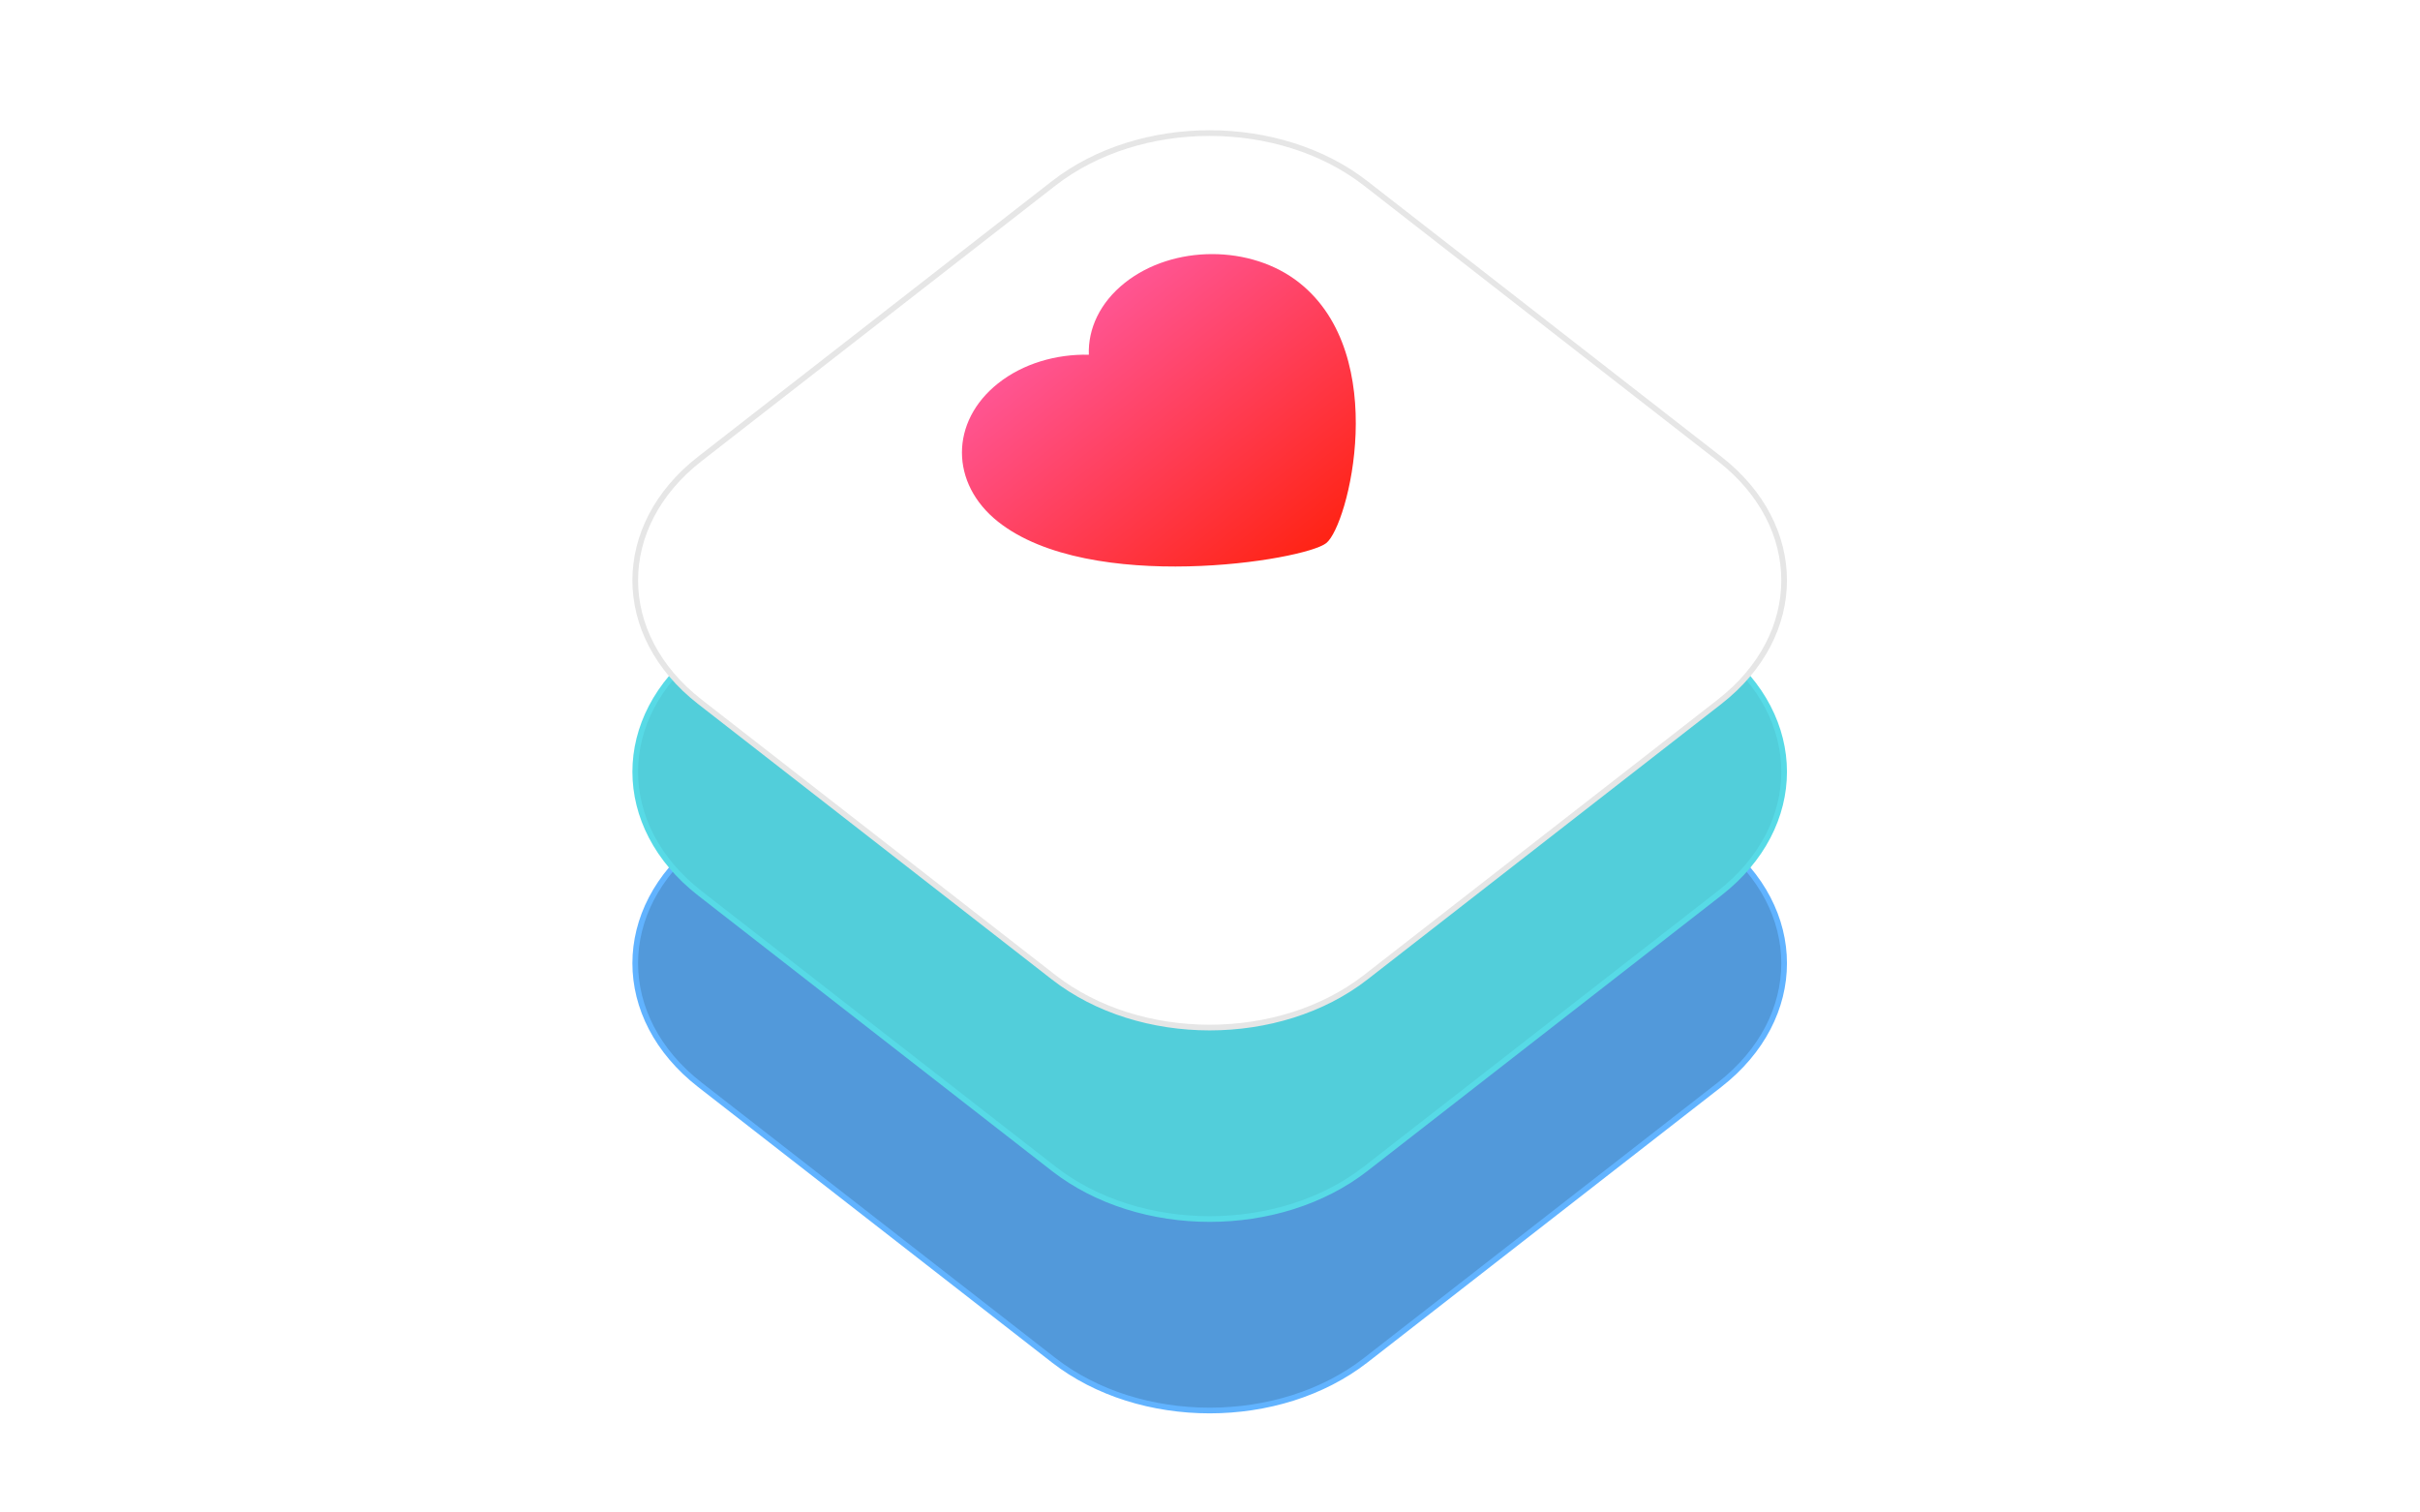
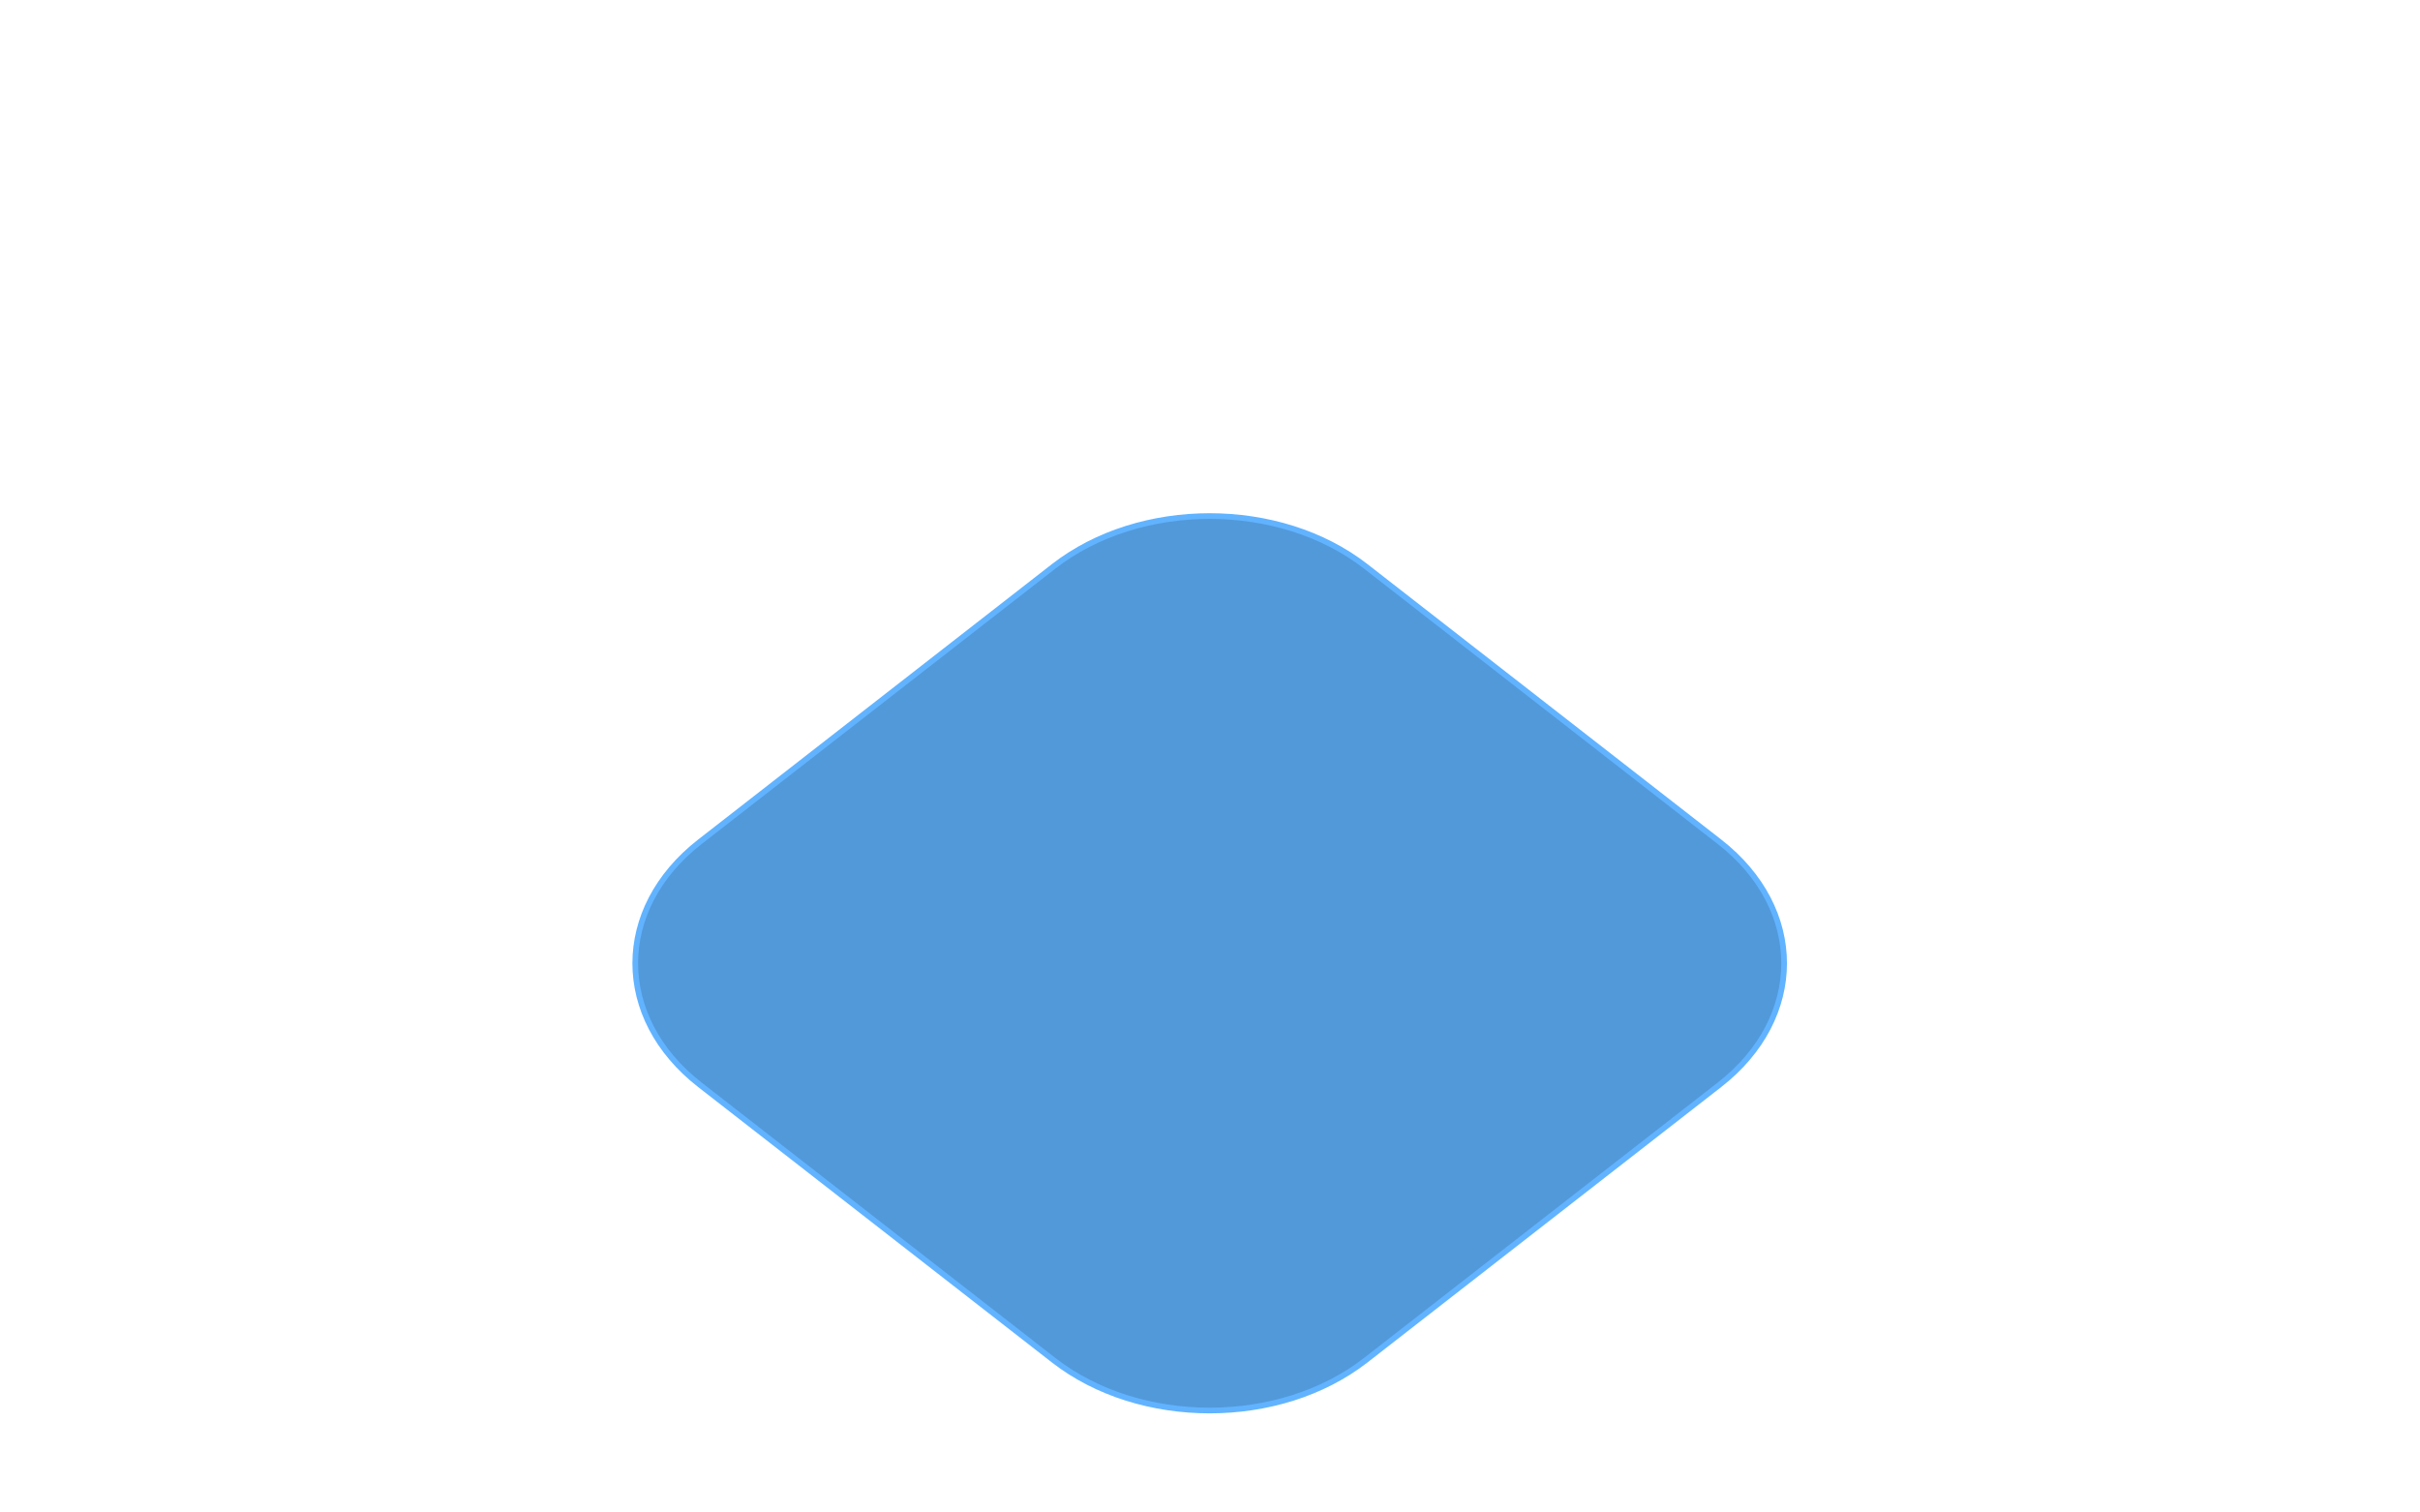
<svg xmlns="http://www.w3.org/2000/svg" xmlns:ns1="http://www.bohemiancoding.com/sketch/ns" width="800px" height="500px" viewBox="0 0 800 500" version="1.1">
  <title>HealthKit</title>
  <desc>Created with Sketch.</desc>
  <defs>
    <filter x="-50%" y="-50%" width="200%" height="200%" filterUnits="objectBoundingBox" id="filter-1">
      <feOffset dx="0" dy="5" in="SourceAlpha" result="shadowOffsetOuter1" />
      <feGaussianBlur stdDeviation="4" in="shadowOffsetOuter1" result="shadowBlurOuter1" />
      <feColorMatrix values="0 0 0 0 0   0 0 0 0 0   0 0 0 0 0  0 0 0 0.07 0" in="shadowBlurOuter1" type="matrix" result="shadowMatrixOuter1" />
      <feMerge>
        <feMergeNode in="shadowMatrixOuter1" />
        <feMergeNode in="SourceGraphic" />
      </feMerge>
    </filter>
    <filter x="-50%" y="-50%" width="200%" height="200%" filterUnits="objectBoundingBox" id="filter-2">
      <feOffset dx="0" dy="5" in="SourceAlpha" result="shadowOffsetOuter1" />
      <feGaussianBlur stdDeviation="4" in="shadowOffsetOuter1" result="shadowBlurOuter1" />
      <feColorMatrix values="0 0 0 0 0   0 0 0 0 0   0 0 0 0 0  0 0 0 0.07 0" in="shadowBlurOuter1" type="matrix" result="shadowMatrixOuter1" />
      <feMerge>
        <feMergeNode in="shadowMatrixOuter1" />
        <feMergeNode in="SourceGraphic" />
      </feMerge>
    </filter>
    <filter x="-50%" y="-50%" width="200%" height="200%" filterUnits="objectBoundingBox" id="filter-3">
      <feOffset dx="0" dy="5" in="SourceAlpha" result="shadowOffsetOuter1" />
      <feGaussianBlur stdDeviation="4" in="shadowOffsetOuter1" result="shadowBlurOuter1" />
      <feColorMatrix values="0 0 0 0 0   0 0 0 0 0   0 0 0 0 0  0 0 0 0.07 0" in="shadowBlurOuter1" type="matrix" result="shadowMatrixOuter1" />
      <feMerge>
        <feMergeNode in="shadowMatrixOuter1" />
        <feMergeNode in="SourceGraphic" />
      </feMerge>
    </filter>
    <linearGradient x1="14.645%" y1="14.645%" x2="85.355%" y2="85.355%" id="linearGradient-4">
      <stop stop-color="#FF5EA9" offset="0%" />
      <stop stop-color="#FF2314" offset="100%" />
    </linearGradient>
  </defs>
  <g id="Page-1" stroke="none" stroke-width="1" fill="none" fill-rule="evenodd" ns1:type="MSPage">
    <g id="HealthKit" ns1:type="MSArtboardGroup">
      <g id="HealthKit-Icon" ns1:type="MSLayerGroup" transform="translate(210, 39)">
        <path d="M358.426,314.613 C386.918,292.429 386.915,256.46 358.426,234.279 L241.488,143.236 C212.995,121.053 166.795,121.056 138.306,143.236 L21.368,234.279 C-7.125,256.463 -7.121,292.432 21.368,314.613 L138.306,405.656 C166.799,427.839 212.999,427.836 241.488,405.656 L358.426,314.613 Z" id="Bottom" stroke="#61B3FF" stroke-width="1.877" fill="#5299DA" filter="url(#filter-1)" ns1:type="MSShapeGroup" />
-         <path d="M358.426,251.313 C386.918,229.129 386.915,193.16 358.426,170.979 L241.488,79.936 C212.995,57.753 166.795,57.756 138.306,79.936 L21.368,170.979 C-7.125,193.163 -7.121,229.132 21.368,251.313 L138.306,342.356 C166.799,364.539 212.999,364.536 241.488,342.356 L358.426,251.313 Z" id="Middle" stroke="#57DAE6" stroke-width="1.877" fill="#52CEDA" filter="url(#filter-2)" ns1:type="MSShapeGroup" />
-         <path d="M358.426,188.013 C386.918,165.829 386.915,129.86 358.426,107.679 L241.488,16.636 C212.995,-5.547 166.795,-5.544 138.306,16.636 L21.368,107.679 C-7.125,129.863 -7.121,165.832 21.368,188.013 L138.306,279.056 C166.799,301.239 212.999,301.236 241.488,279.056 L358.426,188.013 Z" id="Top" stroke="#E6E6E6" stroke-width="1.877" fill="#FFFFFF" filter="url(#filter-3)" ns1:type="MSShapeGroup" />
-         <path d="M119.941,87.733 C104.02,100.362 104.02,120.838 119.941,133.468 C150.34,157.582 221.097,146.356 228.435,140.536 C235.773,134.715 249.924,78.586 219.525,54.472 C203.604,41.843 177.791,41.843 161.871,54.472 C153.614,61.022 149.639,69.682 149.947,78.264 C139.133,78.025 128.204,81.178 119.941,87.733 Z" id="Heart" fill="url(#linearGradient-4)" ns1:type="MSShapeGroup" />
      </g>
    </g>
  </g>
</svg>